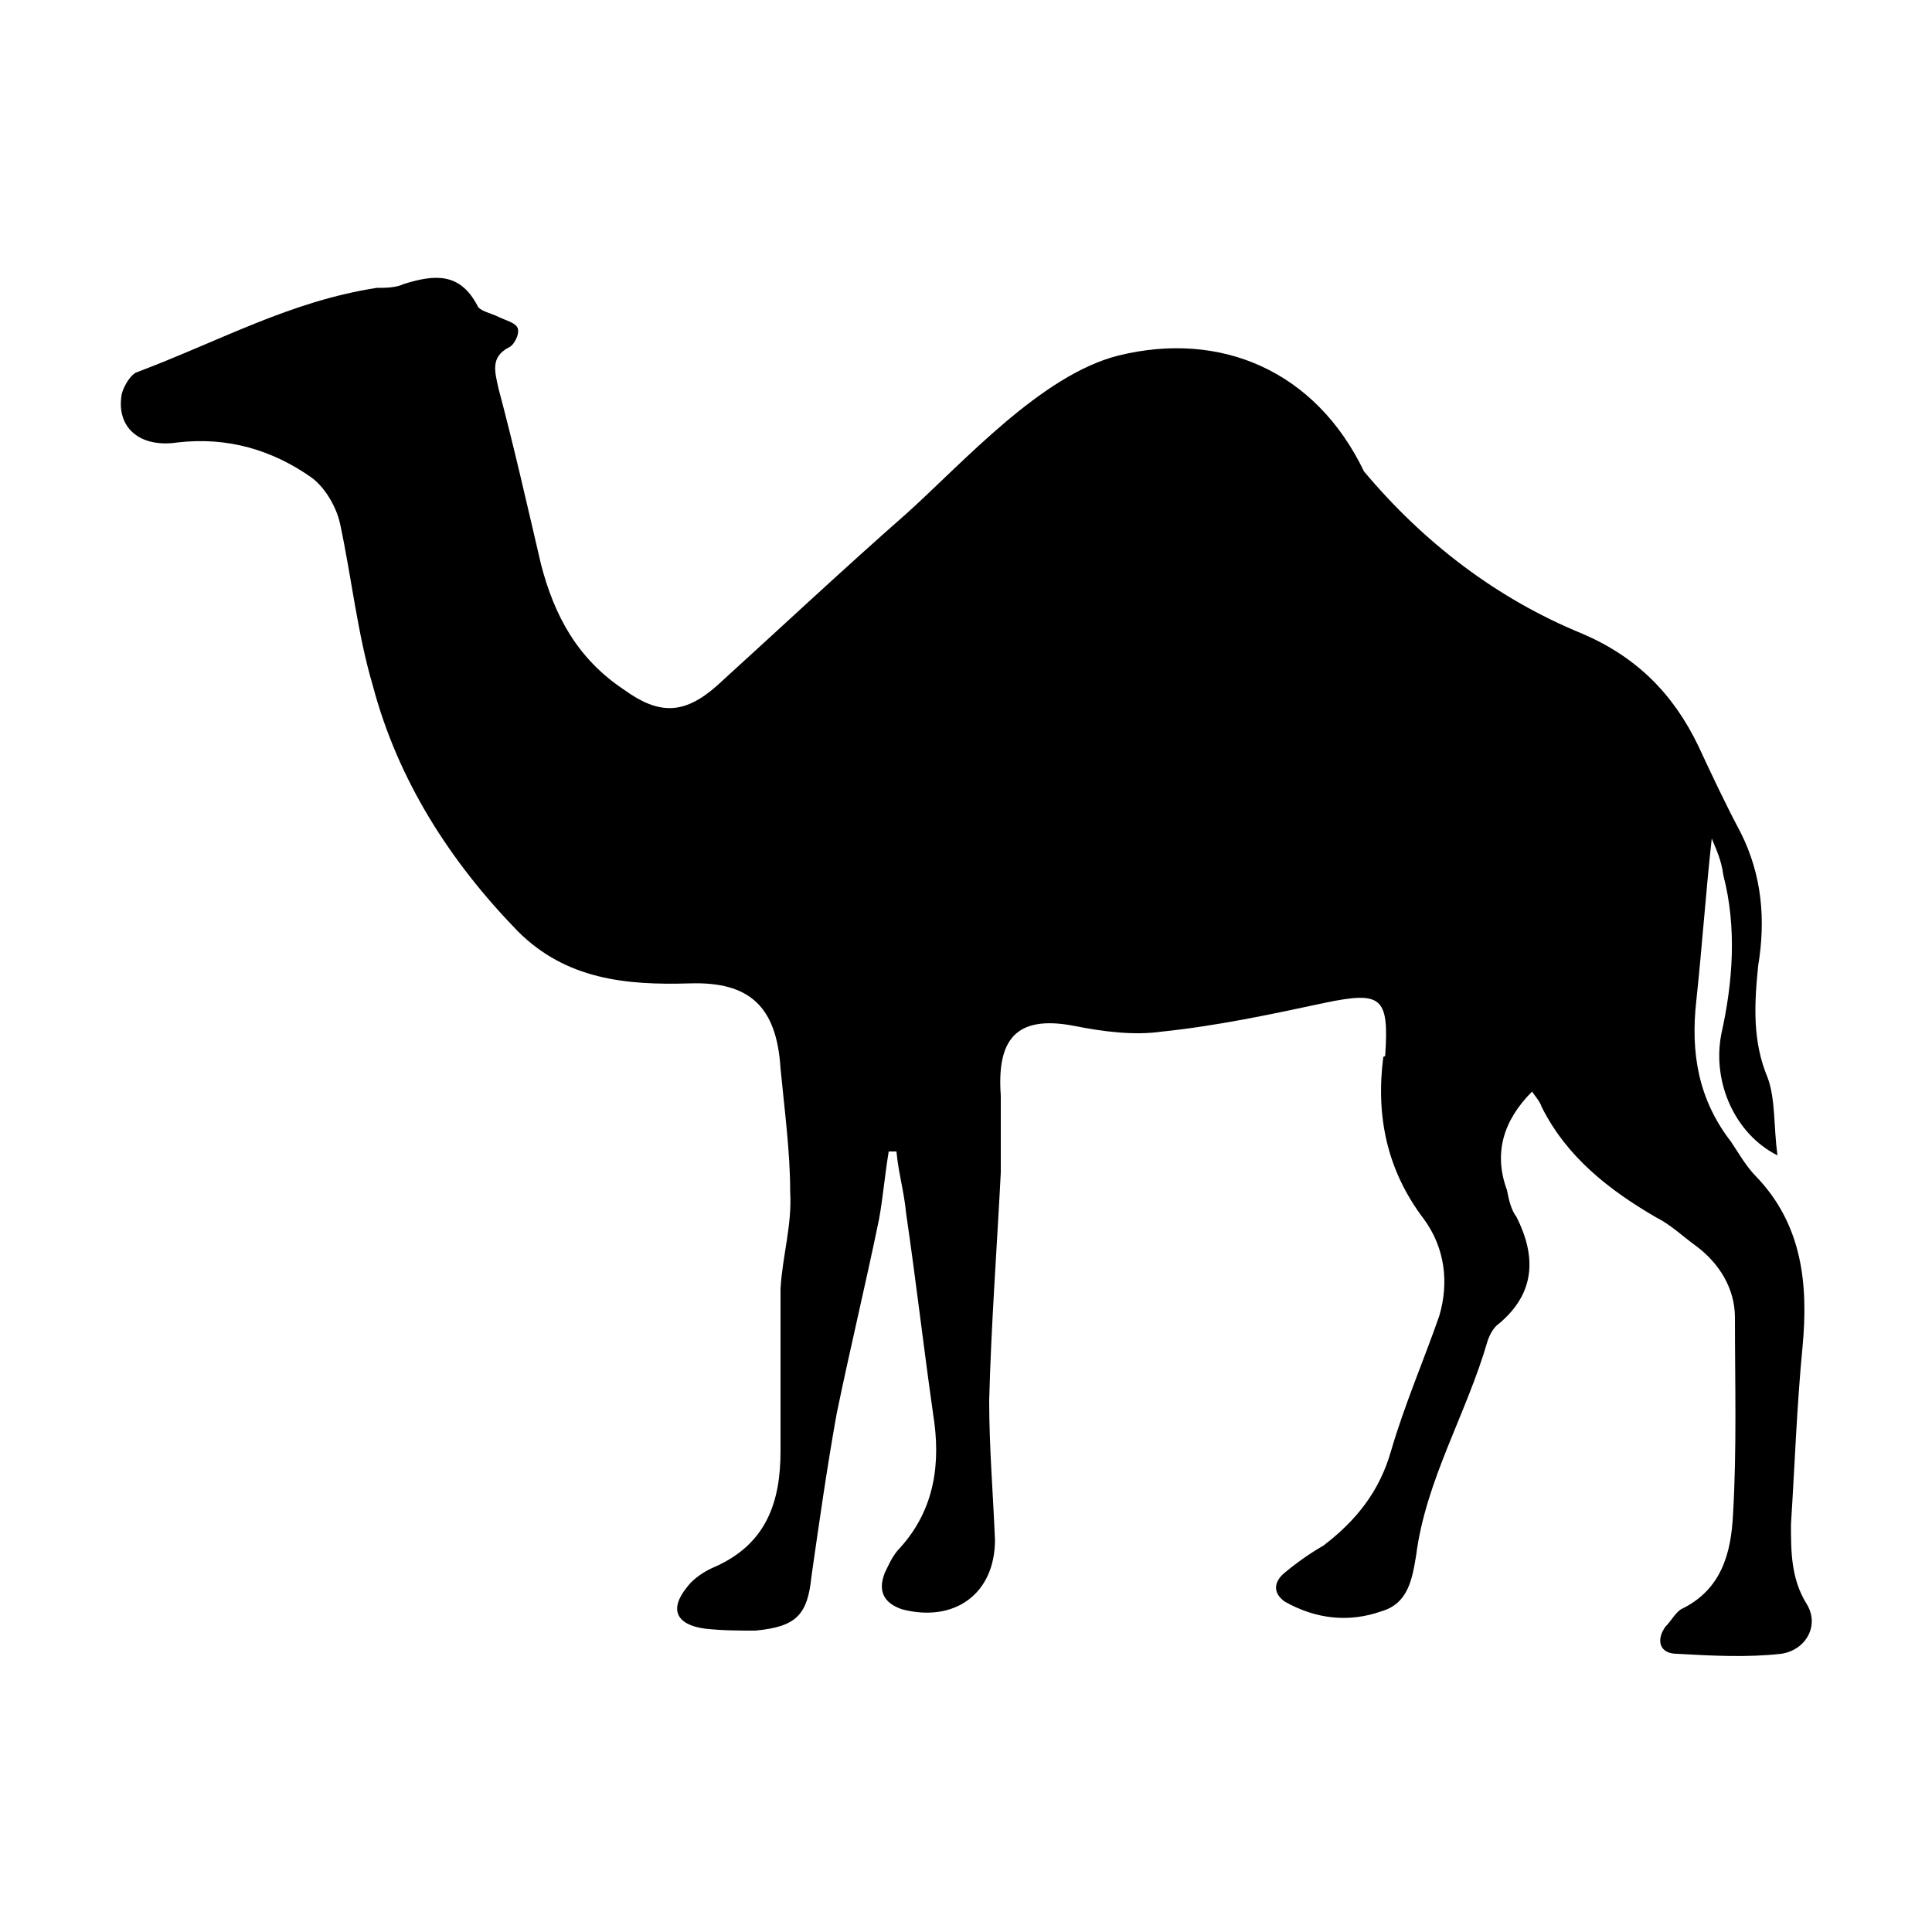
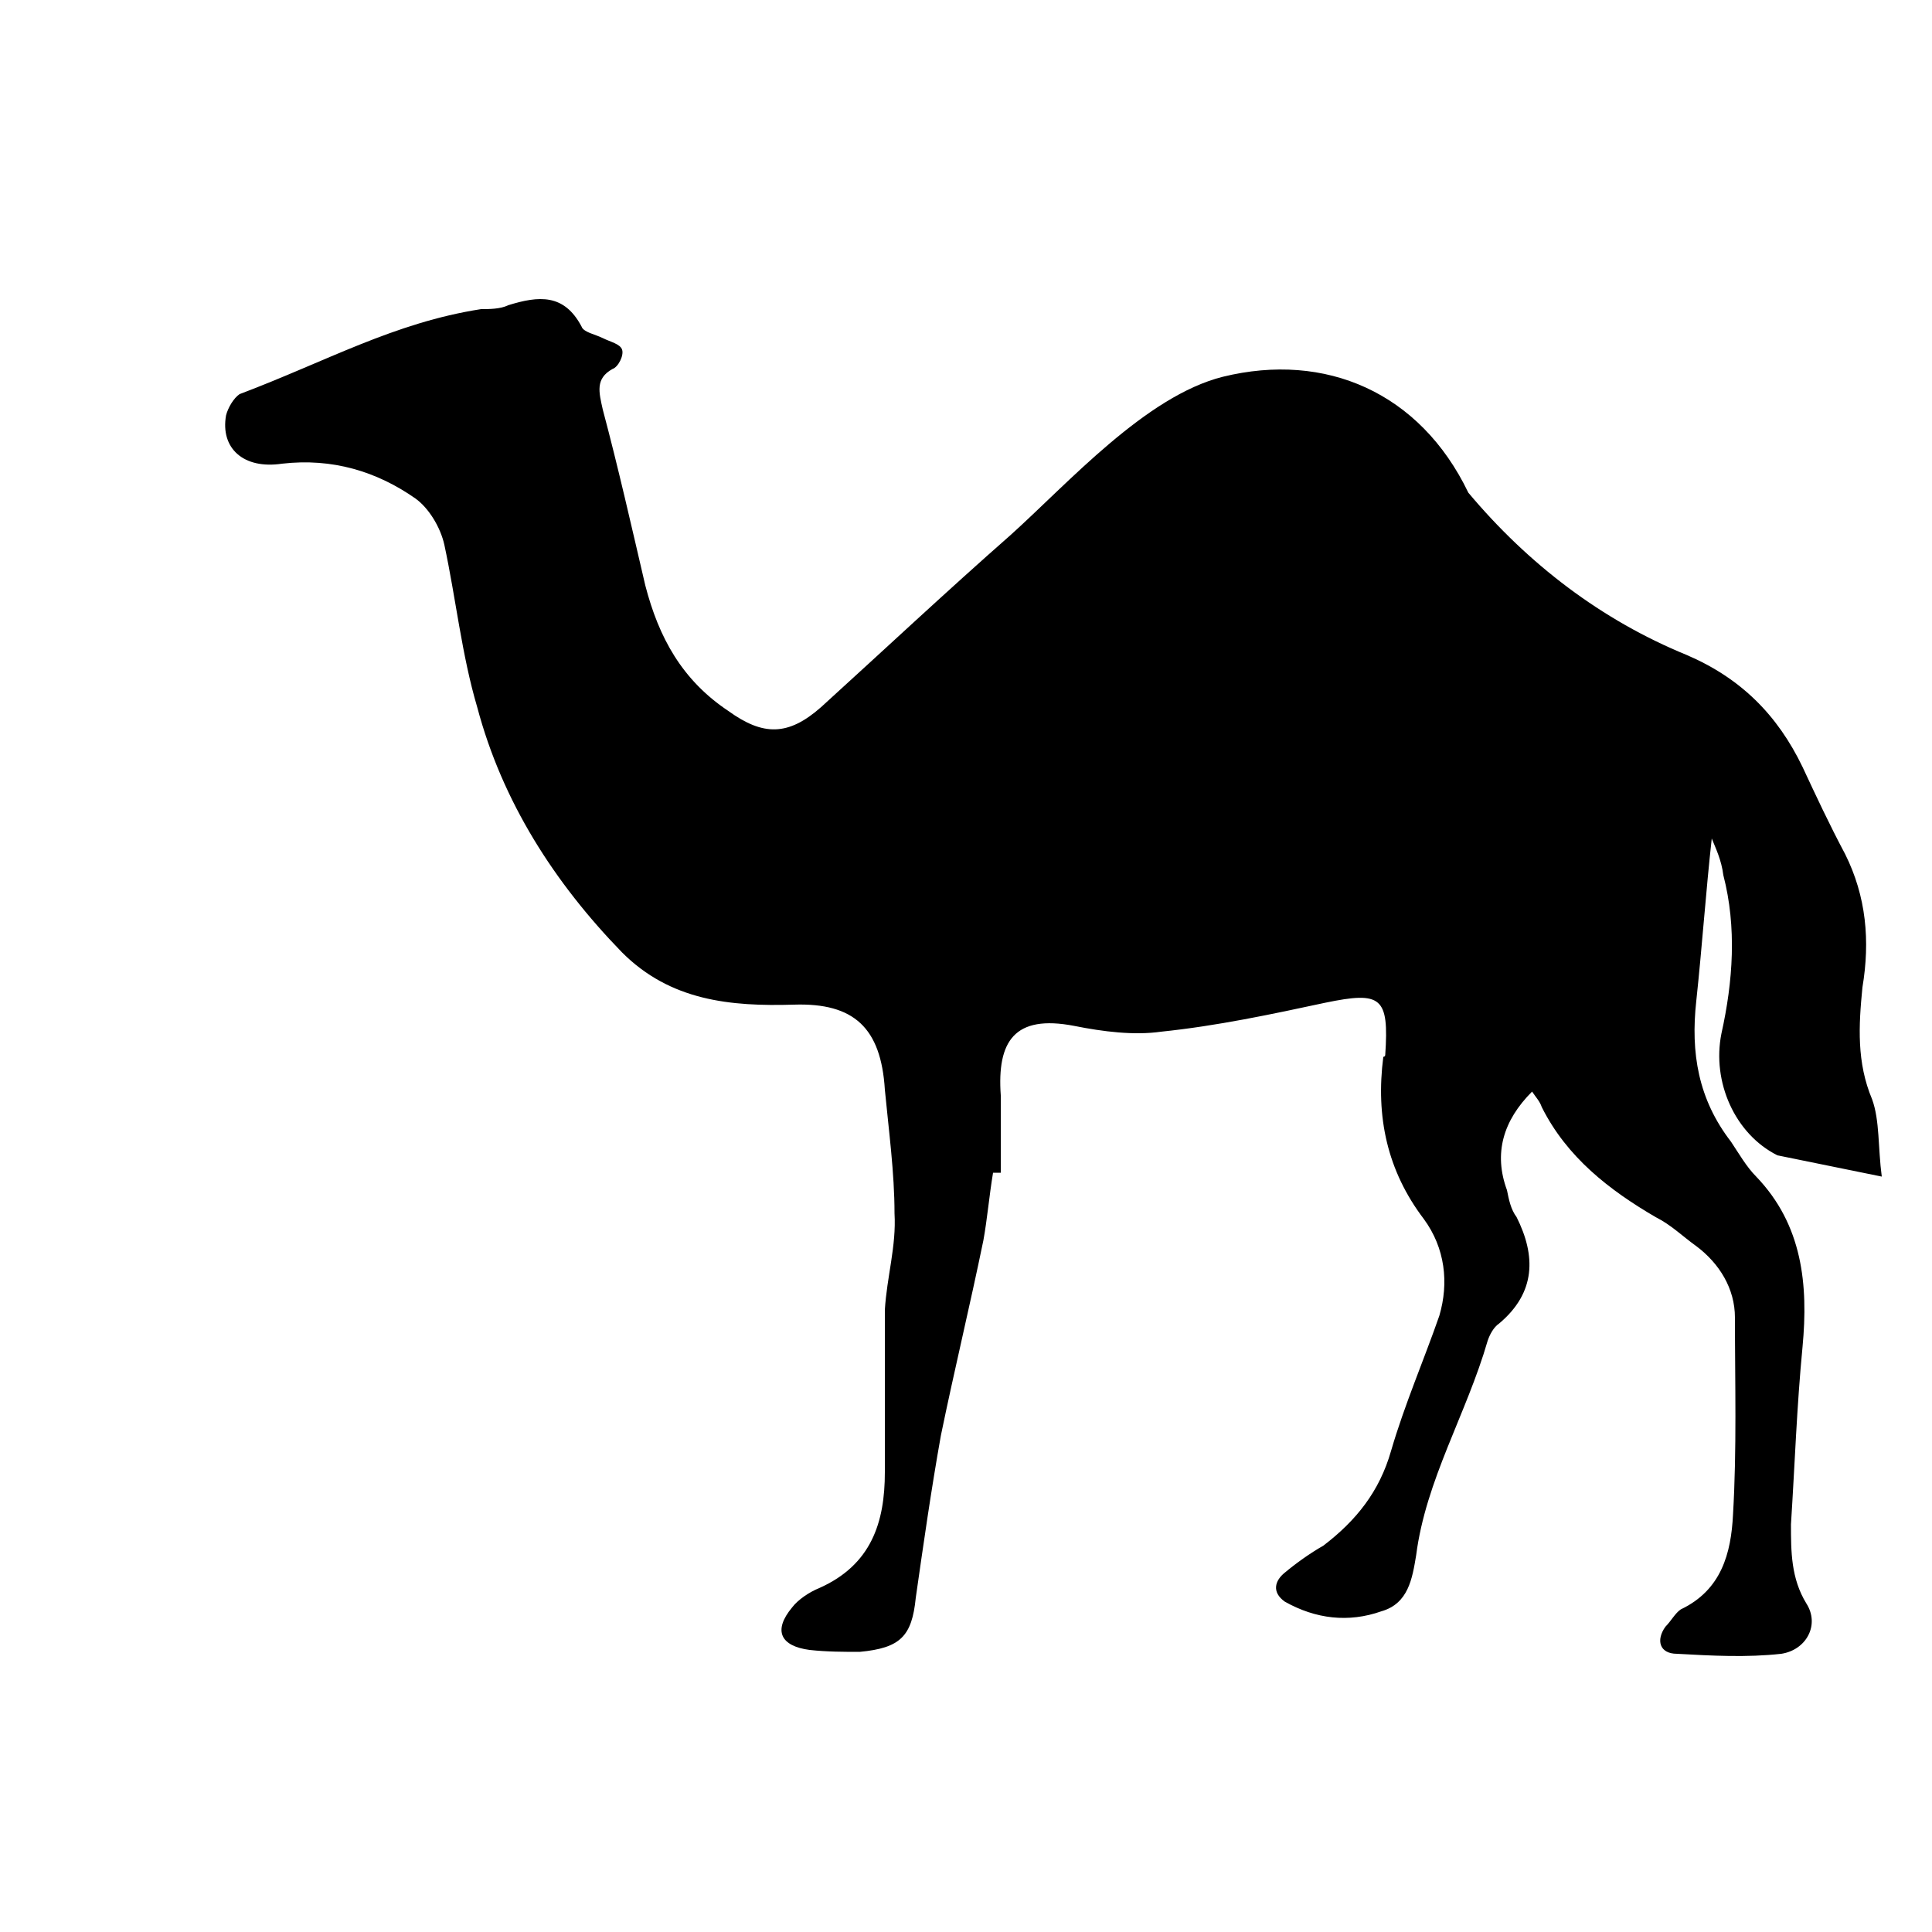
<svg xmlns="http://www.w3.org/2000/svg" width="64" height="64" viewBox="0 0 1000 1000">
-   <path d="M920 598c-22-11-34-38-29-63 6-27 8-55 1-82-1-8-4-14-6-19-3 27-5 56-8 84-3 27 1 51 18 73 4 6 8 13 13 18 24 25 27 56 24 88-3 31-4 61-6 92 0 14 0 28 8 41 7 11 0 24-13 26-18 2-36 1-54 0-9 0-11-7-6-14 3-3 5-7 8-9 21-10 26-29 27-49 2-34 1-68 1-102 0-15-8-28-20-37-7-5-13-11-21-15-24-14-46-31-59-57-1-3-3-5-5-8-15 15-20 32-13 51 1 5 2 10 5 14 10 20 10 39-9 55-3 2-5 6-6 9-11 38-32 72-37 111-2 12-4 25-18 29-17 6-34 4-50-5-7-5-5-11 0-15 6-5 13-10 20-14 17-13 29-28 35-49 7-24 17-47 25-70 5-17 3-35-8-50-19-25-25-53-21-84 1 0 1-1 1-1 2-30-2-33-31-27-28 6-56 12-85 15-14 2-30 0-45-3-31-6-40 8-38 36v40c-2 39-5 79-6 118 0 24 2 48 3 72 0 28-21 43-48 36-9-3-13-9-9-19 2-4 4-9 8-13 18-20 21-44 17-69-5-35-9-70-14-104-1-11-4-21-5-32h-4c-2 12-3 24-5 35-7 34-15 67-22 101-5 28-9 56-13 84-2 20-8 26-29 28-8 0-17 0-26-1-15-2-19-10-9-22 3-4 9-8 14-10 27-12 34-34 34-60v-84c1-17 6-33 5-50 0-21-3-43-5-64-2-32-16-45-47-44-33 1-64-2-89-27-35-36-62-78-75-127-8-27-11-56-17-84-2-9-8-19-15-24-20-14-43-21-69-18-20 3-32-8-29-25 1-4 4-9 7-11 45-17 80-37 125-44 4 0 10 0 14-2 16-5 29-6 38 11 1 3 7 4 11 6s9 3 10 6-2 9-5 10c-9 5-7 12-5 21 8 30 15 61 22 91 7 27 19 49 43 65 18 13 31 13 48-2 33-30 65-60 98-89 30-27 70-72 110-82 53-13 102 8 127 60 31 37 69 66 113 84 28 12 47 31 60 58 7 15 14 30 22 45 11 22 13 45 9 69-2 20-3 39 5 58 4 11 3 25 5 40z" />
+   <path d="M920 598c-22-11-34-38-29-63 6-27 8-55 1-82-1-8-4-14-6-19-3 27-5 56-8 84-3 27 1 51 18 73 4 6 8 13 13 18 24 25 27 56 24 88-3 31-4 61-6 92 0 14 0 28 8 41 7 11 0 24-13 26-18 2-36 1-54 0-9 0-11-7-6-14 3-3 5-7 8-9 21-10 26-29 27-49 2-34 1-68 1-102 0-15-8-28-20-37-7-5-13-11-21-15-24-14-46-31-59-57-1-3-3-5-5-8-15 15-20 32-13 51 1 5 2 10 5 14 10 20 10 39-9 55-3 2-5 6-6 9-11 38-32 72-37 111-2 12-4 25-18 29-17 6-34 4-50-5-7-5-5-11 0-15 6-5 13-10 20-14 17-13 29-28 35-49 7-24 17-47 25-70 5-17 3-35-8-50-19-25-25-53-21-84 1 0 1-1 1-1 2-30-2-33-31-27-28 6-56 12-85 15-14 2-30 0-45-3-31-6-40 8-38 36v40h-4c-2 12-3 24-5 35-7 34-15 67-22 101-5 28-9 56-13 84-2 20-8 26-29 28-8 0-17 0-26-1-15-2-19-10-9-22 3-4 9-8 14-10 27-12 34-34 34-60v-84c1-17 6-33 5-50 0-21-3-43-5-64-2-32-16-45-47-44-33 1-64-2-89-27-35-36-62-78-75-127-8-27-11-56-17-84-2-9-8-19-15-24-20-14-43-21-69-18-20 3-32-8-29-25 1-4 4-9 7-11 45-17 80-37 125-44 4 0 10 0 14-2 16-5 29-6 38 11 1 3 7 4 11 6s9 3 10 6-2 9-5 10c-9 5-7 12-5 21 8 30 15 61 22 91 7 27 19 49 43 65 18 13 31 13 48-2 33-30 65-60 98-89 30-27 70-72 110-82 53-13 102 8 127 60 31 37 69 66 113 84 28 12 47 31 60 58 7 15 14 30 22 45 11 22 13 45 9 69-2 20-3 39 5 58 4 11 3 25 5 40z" />
</svg>